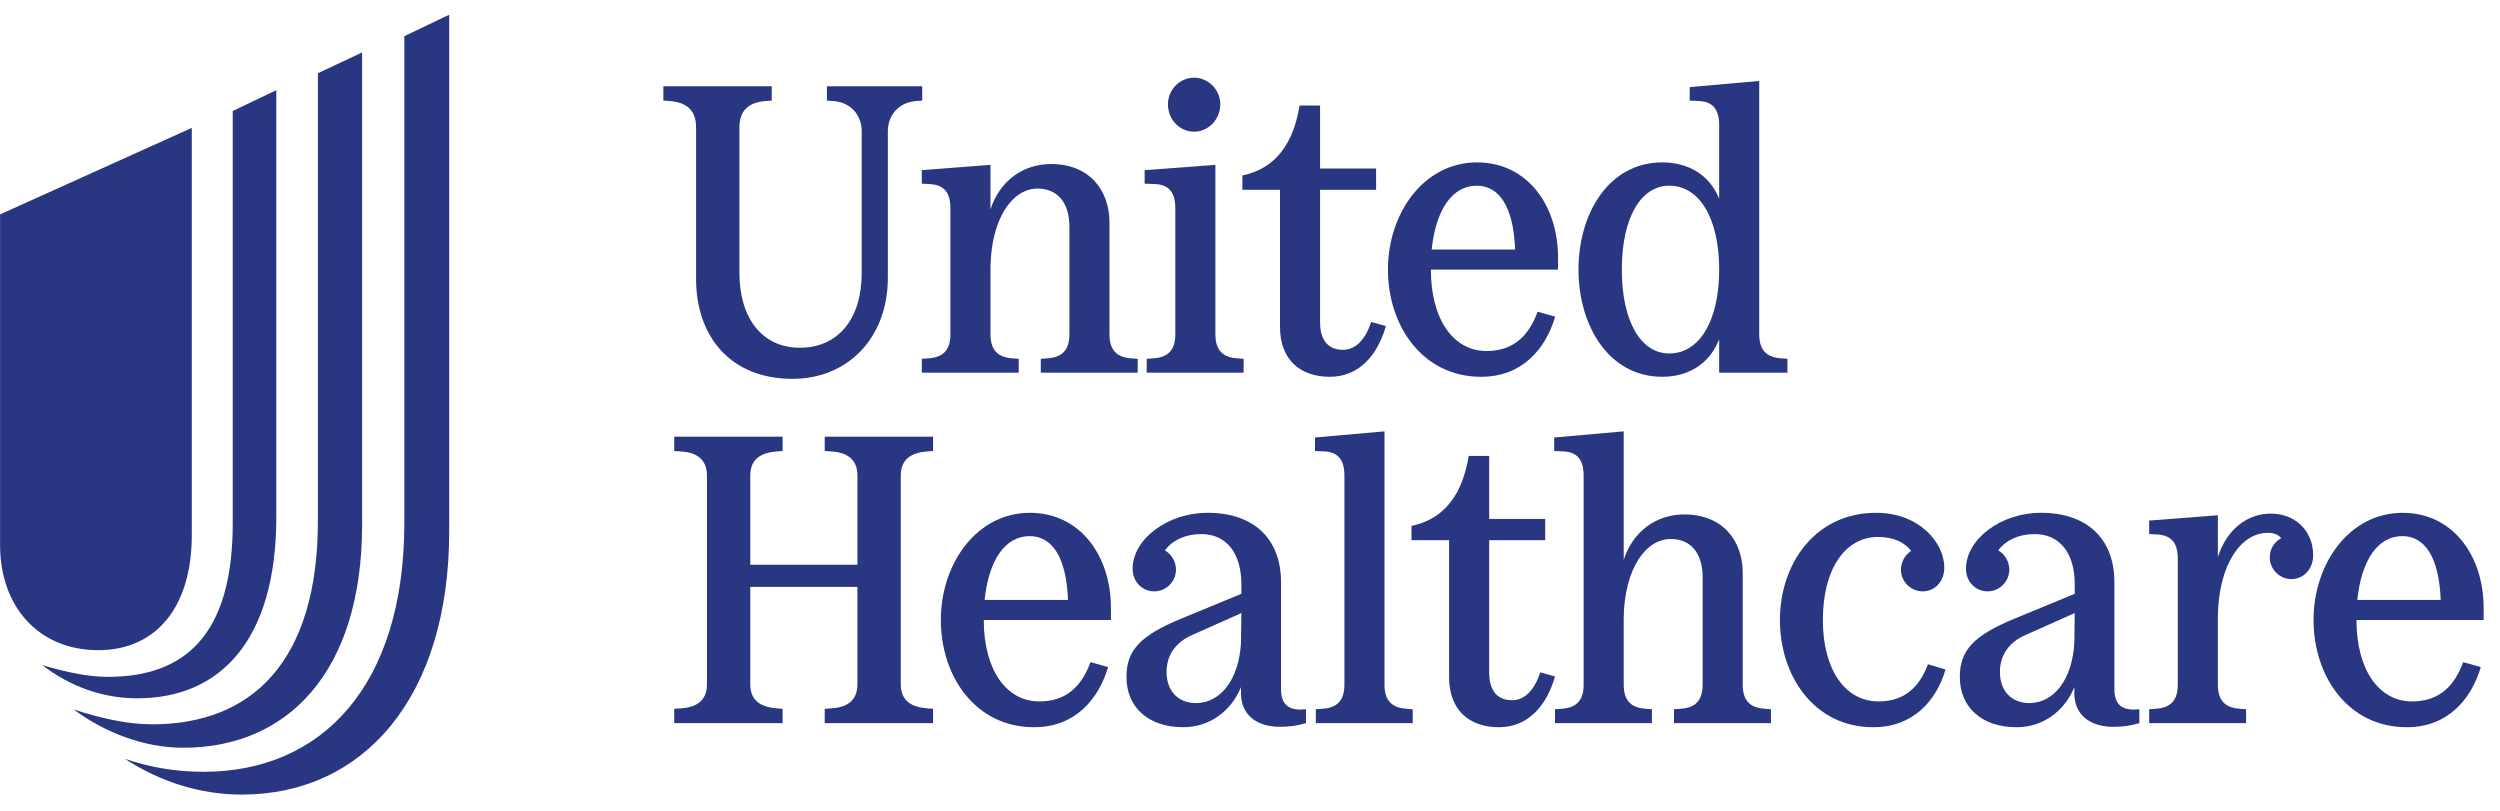
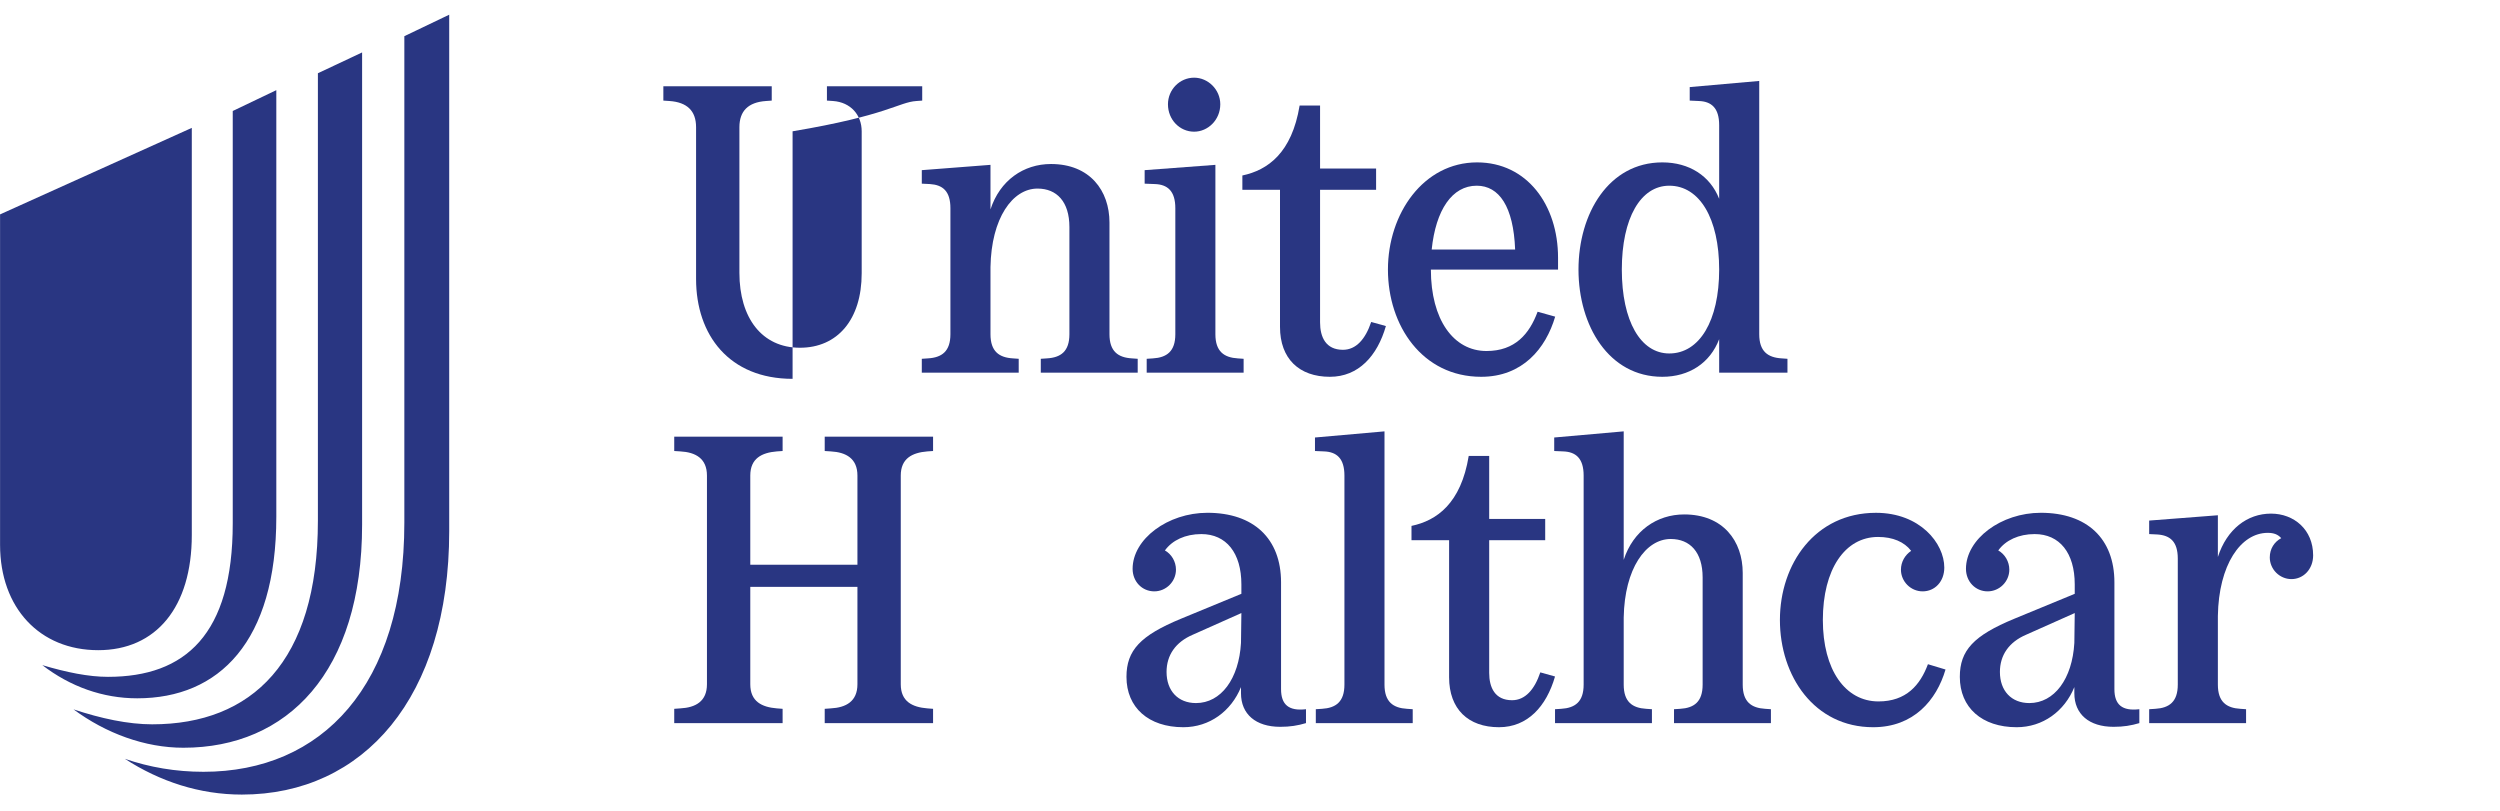
<svg xmlns="http://www.w3.org/2000/svg" width="114" height="37" viewBox="0 0 114 37" fill="none">
  <g clip-path="url(#clip0_236_8744)">
    <path d="M5.693 34.602C6.82 34.987 8.006 35.194 9.279 35.194C14.674 35.194 18.438 31.279 18.438 23.835V1.65L20.484 0.67V24.221C20.484 31.813 16.571 36.233 11.028 36.233C9.102 36.233 7.294 35.639 5.693 34.602ZM3.352 32.347C4.597 32.762 5.842 33.029 6.939 33.029C11.473 33.029 14.496 30.182 14.496 23.746V3.34L16.512 2.391V23.924C16.512 30.656 13.103 34.097 8.361 34.097C6.612 34.097 4.834 33.444 3.352 32.347ZM1.929 30.33C3.026 30.656 4.033 30.864 4.923 30.864C8.45 30.864 10.613 28.936 10.613 23.864V5.061L12.6 4.111V23.568C12.6 29.262 9.991 31.843 6.257 31.843C4.686 31.843 3.204 31.309 1.929 30.33ZM8.746 24.398V5.831L0.003 9.776V24.843C0.003 27.72 1.811 29.648 4.478 29.648C7.116 29.648 8.746 27.69 8.746 24.398Z" fill="#293682" />
-     <path d="M31.741 5.8V12.722C31.741 15.279 33.251 17.275 36.142 17.275C38.621 17.275 40.486 15.447 40.486 12.666V5.987C40.486 5.259 40.971 4.662 41.791 4.606L42.053 4.587V3.934H37.708V4.587L37.988 4.606C38.789 4.662 39.293 5.24 39.293 5.987V12.461C39.293 14.57 38.193 15.857 36.477 15.857C34.743 15.857 33.717 14.495 33.717 12.442V5.8C33.717 5.072 34.109 4.662 34.929 4.606L35.191 4.587V3.934H30.249V4.587L30.529 4.606C31.33 4.662 31.741 5.054 31.741 5.8Z" fill="#293682" />
+     <path d="M31.741 5.8V12.722C31.741 15.279 33.251 17.275 36.142 17.275V5.987C40.486 5.259 40.971 4.662 41.791 4.606L42.053 4.587V3.934H37.708V4.587L37.988 4.606C38.789 4.662 39.293 5.24 39.293 5.987V12.461C39.293 14.57 38.193 15.857 36.477 15.857C34.743 15.857 33.717 14.495 33.717 12.442V5.8C33.717 5.072 34.109 4.662 34.929 4.606L35.191 4.587V3.934H30.249V4.587L30.529 4.606C31.33 4.662 31.741 5.054 31.741 5.8Z" fill="#293682" />
    <path d="M37.607 20.566L37.886 20.584C38.576 20.622 39.099 20.902 39.099 21.686V25.753H34.213V21.686C34.213 20.902 34.736 20.641 35.425 20.584L35.687 20.566V19.913H30.745V20.566L31.025 20.584C31.714 20.622 32.237 20.902 32.237 21.686V31.202C32.237 31.986 31.714 32.266 31.025 32.302L30.745 32.322V32.974H35.687V32.322L35.425 32.302C34.736 32.246 34.213 31.986 34.213 31.202V26.761H39.099V31.202C39.099 31.986 38.576 32.266 37.886 32.302L37.607 32.322V32.974H42.548V32.322L42.287 32.302C41.597 32.246 41.075 31.986 41.075 31.202V21.686C41.075 20.902 41.597 20.641 42.287 20.584L42.548 20.566V19.913H37.607" fill="#293682" />
    <path d="M42.034 7.759V8.375L42.407 8.393C42.985 8.431 43.339 8.711 43.339 9.494V15.241C43.339 16.025 42.947 16.305 42.313 16.342L42.034 16.361V16.995H46.453V16.361L46.192 16.342C45.558 16.305 45.166 16.025 45.166 15.241V12.181C45.204 9.942 46.173 8.599 47.311 8.599C48.187 8.599 48.765 9.196 48.765 10.352V15.241C48.765 16.025 48.374 16.305 47.739 16.342L47.46 16.361V16.995H51.879V16.361L51.618 16.342C50.984 16.305 50.592 16.025 50.592 15.241V10.148C50.592 8.692 49.697 7.479 47.925 7.479C46.676 7.479 45.595 8.225 45.166 9.55V7.517" fill="#293682" />
    <path d="M67.542 17.182C69.425 17.182 70.488 15.895 70.916 14.439L70.115 14.215C69.742 15.223 69.09 16.006 67.784 16.006C66.274 16.006 65.248 14.57 65.248 12.293H71.047V11.752C71.047 9.345 69.63 7.405 67.355 7.405C64.913 7.405 63.29 9.736 63.29 12.293C63.29 14.849 64.857 17.182 67.542 17.182ZM67.337 8.468C68.362 8.468 69.015 9.42 69.09 11.379H65.285C65.472 9.569 66.218 8.468 67.337 8.468Z" fill="#293682" />
    <path d="M58.368 14.906C58.368 16.361 59.244 17.182 60.643 17.182C61.948 17.182 62.806 16.231 63.197 14.868L62.526 14.682C62.265 15.465 61.836 15.951 61.239 15.951C60.456 15.951 60.195 15.372 60.195 14.7V8.655H62.75V7.684H60.195V4.811H59.263C58.908 6.976 57.808 7.759 56.652 8.002V8.655H58.368" fill="#293682" />
    <path d="M54.452 6.005C55.086 6.005 55.645 5.464 55.645 4.755C55.645 4.083 55.086 3.542 54.452 3.542C53.8 3.542 53.259 4.083 53.259 4.755C53.259 5.464 53.8 6.005 54.452 6.005Z" fill="#293682" />
    <path d="M53.595 9.494V15.242C53.595 16.025 53.203 16.305 52.569 16.343L52.289 16.361V16.995H56.709V16.361L56.447 16.343C55.814 16.305 55.422 16.025 55.422 15.242V7.517L52.196 7.759V8.375L52.662 8.393C53.24 8.412 53.595 8.711 53.595 9.494Z" fill="#293682" />
    <path d="M75.801 17.182C77.032 17.182 77.983 16.548 78.394 15.466V16.995H81.508V16.361L81.246 16.342C80.613 16.305 80.221 16.025 80.221 15.241V3.691L77.051 3.971V4.587L77.461 4.606C78.039 4.624 78.394 4.922 78.394 5.706V9.065C77.983 8.02 77.032 7.405 75.801 7.405C73.359 7.405 71.979 9.736 71.979 12.293C71.979 14.849 73.359 17.182 75.801 17.182ZM76.119 8.468C77.499 8.468 78.394 9.961 78.394 12.293C78.394 14.625 77.499 16.118 76.119 16.118C74.814 16.118 73.955 14.645 73.955 12.293C73.955 9.942 74.814 8.468 76.119 8.468Z" fill="#293682" />
    <path d="M103.558 23.421C102.477 23.421 101.545 24.13 101.135 25.398V23.496L98.002 23.738V24.354L98.375 24.372C98.953 24.41 99.307 24.69 99.307 25.473V31.22C99.307 32.004 98.915 32.284 98.281 32.322L98.002 32.34V32.974H102.421V32.34L102.16 32.322C101.526 32.284 101.135 32.004 101.135 31.22V28.086C101.172 25.753 102.178 24.298 103.409 24.298C103.689 24.298 103.876 24.372 104.024 24.54C103.708 24.708 103.502 25.026 103.502 25.417C103.502 25.959 103.95 26.407 104.491 26.407C105.032 26.407 105.479 25.959 105.479 25.324C105.479 24.148 104.603 23.421 103.558 23.421Z" fill="#293682" />
-     <path d="M109.562 23.384C107.12 23.384 105.497 25.715 105.497 28.272C105.497 30.828 107.064 33.161 109.749 33.161C111.632 33.161 112.695 31.873 113.124 30.418L112.322 30.194C111.949 31.202 111.296 31.985 109.991 31.985C108.481 31.985 107.455 30.549 107.455 28.272H113.255V27.731C113.255 25.324 111.837 23.384 109.562 23.384ZM107.493 27.358C107.68 25.548 108.425 24.447 109.544 24.447C110.569 24.447 111.222 25.399 111.296 27.358" fill="#293682" />
    <path d="M96.417 31.426V26.555C96.417 24.559 95.167 23.383 93.06 23.383C91.252 23.383 89.648 24.578 89.648 25.939C89.648 26.518 90.077 26.966 90.636 26.966C91.177 26.966 91.625 26.518 91.625 25.977C91.625 25.604 91.419 25.268 91.121 25.1C91.457 24.634 92.053 24.354 92.781 24.354C93.918 24.354 94.608 25.212 94.608 26.649V27.078L91.849 28.216C90.002 28.981 89.368 29.653 89.368 30.866C89.368 32.265 90.375 33.161 91.96 33.161C93.154 33.161 94.142 32.433 94.59 31.332V31.612C94.59 32.564 95.261 33.143 96.379 33.143C96.827 33.143 97.181 33.086 97.554 32.974V32.34C96.771 32.433 96.417 32.135 96.417 31.426ZM94.59 29.317C94.496 30.959 93.676 32.06 92.538 32.06C91.718 32.06 91.196 31.5 91.196 30.642C91.196 29.877 91.606 29.28 92.39 28.944L94.608 27.955" fill="#293682" />
    <path d="M70.238 30.66C69.976 31.444 69.547 31.93 68.951 31.93C68.168 31.93 67.907 31.351 67.907 30.68V24.634H70.461V23.664H67.907V20.79H66.974C66.62 22.954 65.52 23.738 64.364 23.981V24.634H66.079V30.884C66.079 32.34 66.956 33.161 68.354 33.161C69.66 33.161 70.517 32.209 70.909 30.848" fill="#293682" />
    <path d="M58.416 31.426V26.555C58.416 24.559 57.166 23.383 55.059 23.383C53.251 23.383 51.647 24.578 51.647 25.939C51.647 26.518 52.076 26.966 52.636 26.966C53.176 26.966 53.624 26.518 53.624 25.977C53.624 25.604 53.419 25.268 53.12 25.1C53.456 24.634 54.052 24.354 54.78 24.354C55.917 24.354 56.607 25.212 56.607 26.649V27.078L53.848 28.216C52.001 28.981 51.367 29.653 51.367 30.866C51.367 32.265 52.374 33.161 53.96 33.161C55.153 33.161 56.141 32.433 56.589 31.332V31.612C56.589 32.564 57.26 33.143 58.379 33.143C58.826 33.143 59.18 33.086 59.553 32.974V32.34C58.77 32.433 58.416 32.135 58.416 31.426ZM56.589 29.317C56.495 30.959 55.675 32.06 54.537 32.06C53.717 32.06 53.195 31.5 53.195 30.642C53.195 29.877 53.605 29.28 54.389 28.944L56.607 27.955" fill="#293682" />
    <path d="M85.658 31.985C84.148 31.985 83.122 30.549 83.122 28.272C83.122 25.959 84.129 24.485 85.64 24.485C86.311 24.485 86.833 24.708 87.149 25.119C86.87 25.305 86.683 25.623 86.683 25.977C86.683 26.518 87.131 26.966 87.672 26.966C88.231 26.966 88.66 26.518 88.66 25.883C88.66 24.764 87.541 23.384 85.546 23.384C82.768 23.384 81.164 25.716 81.164 28.272C81.164 30.828 82.73 33.161 85.416 33.161C87.262 33.161 88.305 31.93 88.716 30.53L87.914 30.288C87.56 31.239 86.925 31.985 85.658 31.985Z" fill="#293682" />
    <path d="M63.133 31.22V19.67L59.963 19.95V20.566L60.373 20.584C60.952 20.604 61.306 20.902 61.306 21.685V31.22C61.306 32.004 60.914 32.284 60.281 32.322L60.001 32.34V32.974H64.42V32.34L64.159 32.322C63.525 32.284 63.133 32.004 63.133 31.22Z" fill="#293682" />
    <path d="M79.468 31.22V26.127C79.468 24.671 78.573 23.458 76.801 23.458C75.552 23.458 74.47 24.204 74.041 25.529V19.67L70.872 19.95V20.566L71.282 20.584C71.859 20.604 72.214 20.902 72.214 21.685V31.22C72.214 32.004 71.823 32.284 71.188 32.322L70.909 32.34V32.974H75.328V32.34L75.067 32.322C74.433 32.284 74.041 32.004 74.041 31.22V28.16C74.079 25.921 75.049 24.578 76.186 24.578C77.061 24.578 77.64 25.175 77.64 26.332V31.22C77.64 32.004 77.249 32.284 76.615 32.322L76.335 32.34V32.974H80.754V32.34L80.493 32.322C79.859 32.284 79.468 32.004 79.468 31.22Z" fill="#293682" />
-     <path d="M46.967 23.384C44.524 23.384 42.902 25.715 42.902 28.272C42.902 30.828 44.468 33.161 47.153 33.161C49.037 33.161 50.1 31.873 50.529 30.418L49.727 30.194C49.354 31.202 48.701 31.985 47.396 31.985C45.886 31.985 44.86 30.549 44.86 28.272H50.659V27.731C50.659 25.324 49.242 23.384 46.967 23.384ZM44.898 27.358C45.084 25.548 45.83 24.447 46.949 24.447C47.974 24.447 48.627 25.399 48.701 27.358" fill="#293682" />
  </g>
  <defs>
    <clipPath id="clip0_236_8744">
      <rect width="113.252" height="35.562" fill="white" transform="translate(0.003 0.67)" />
    </clipPath>
  </defs>
</svg>